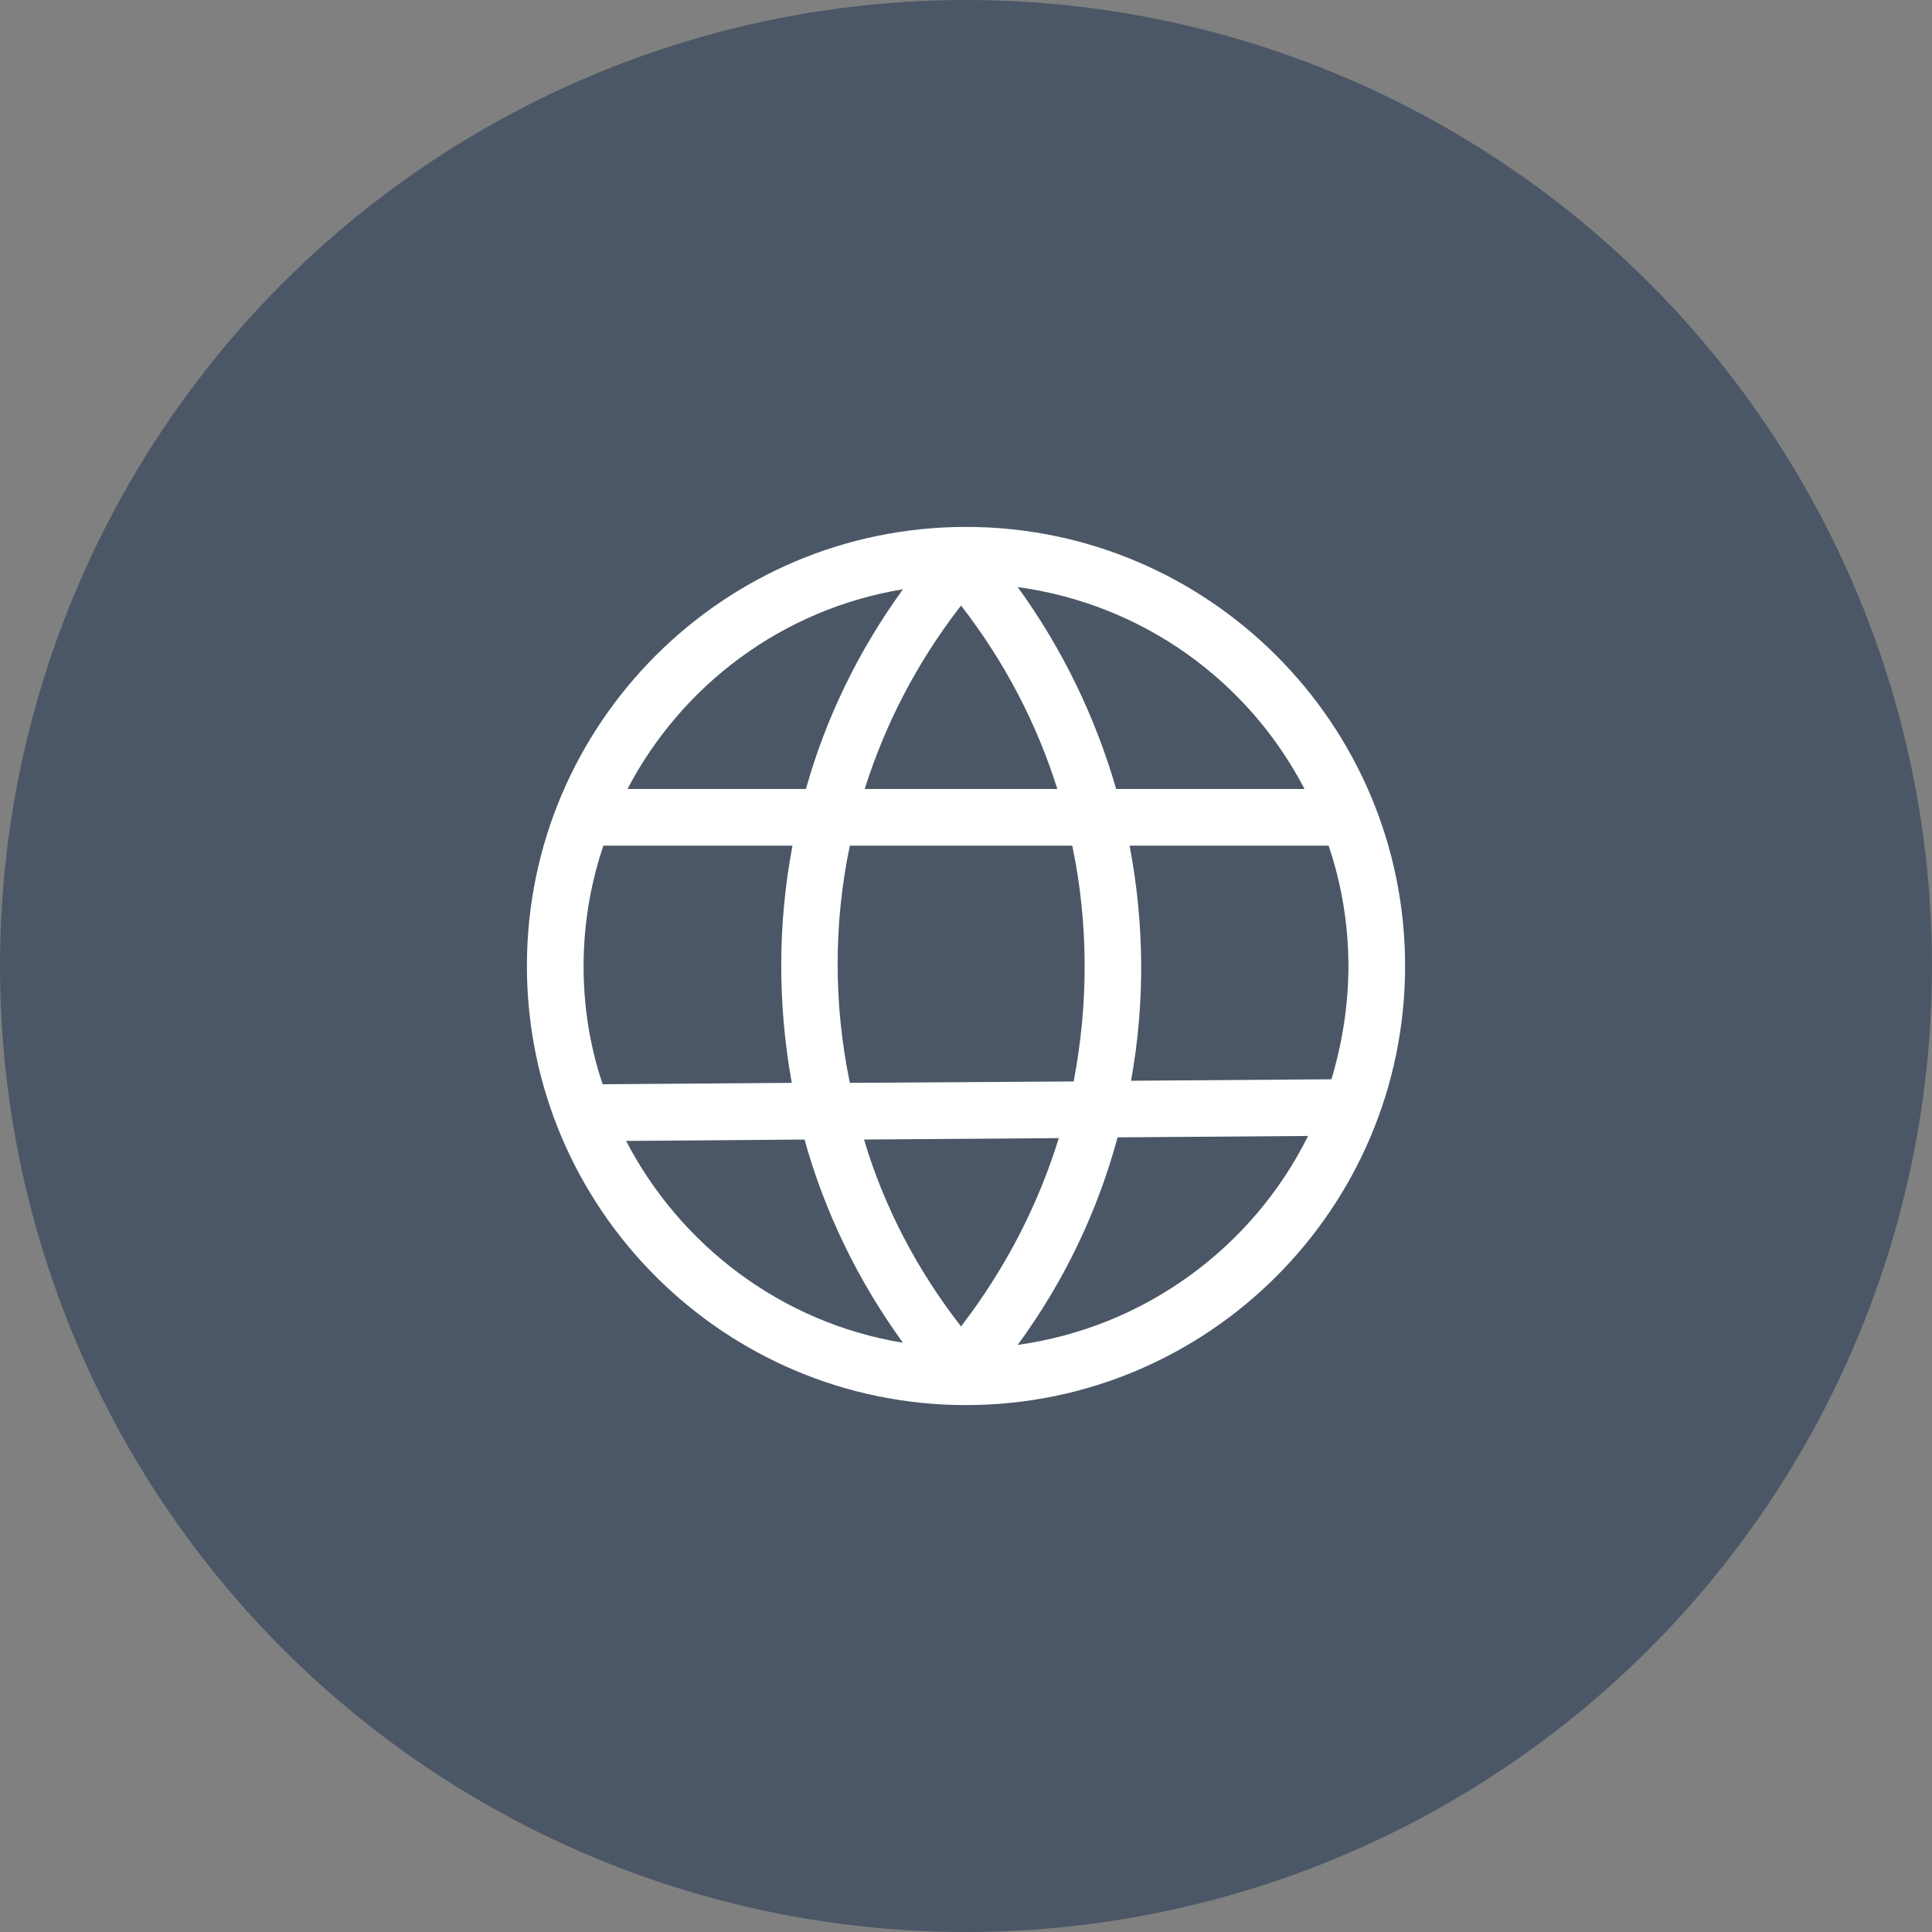
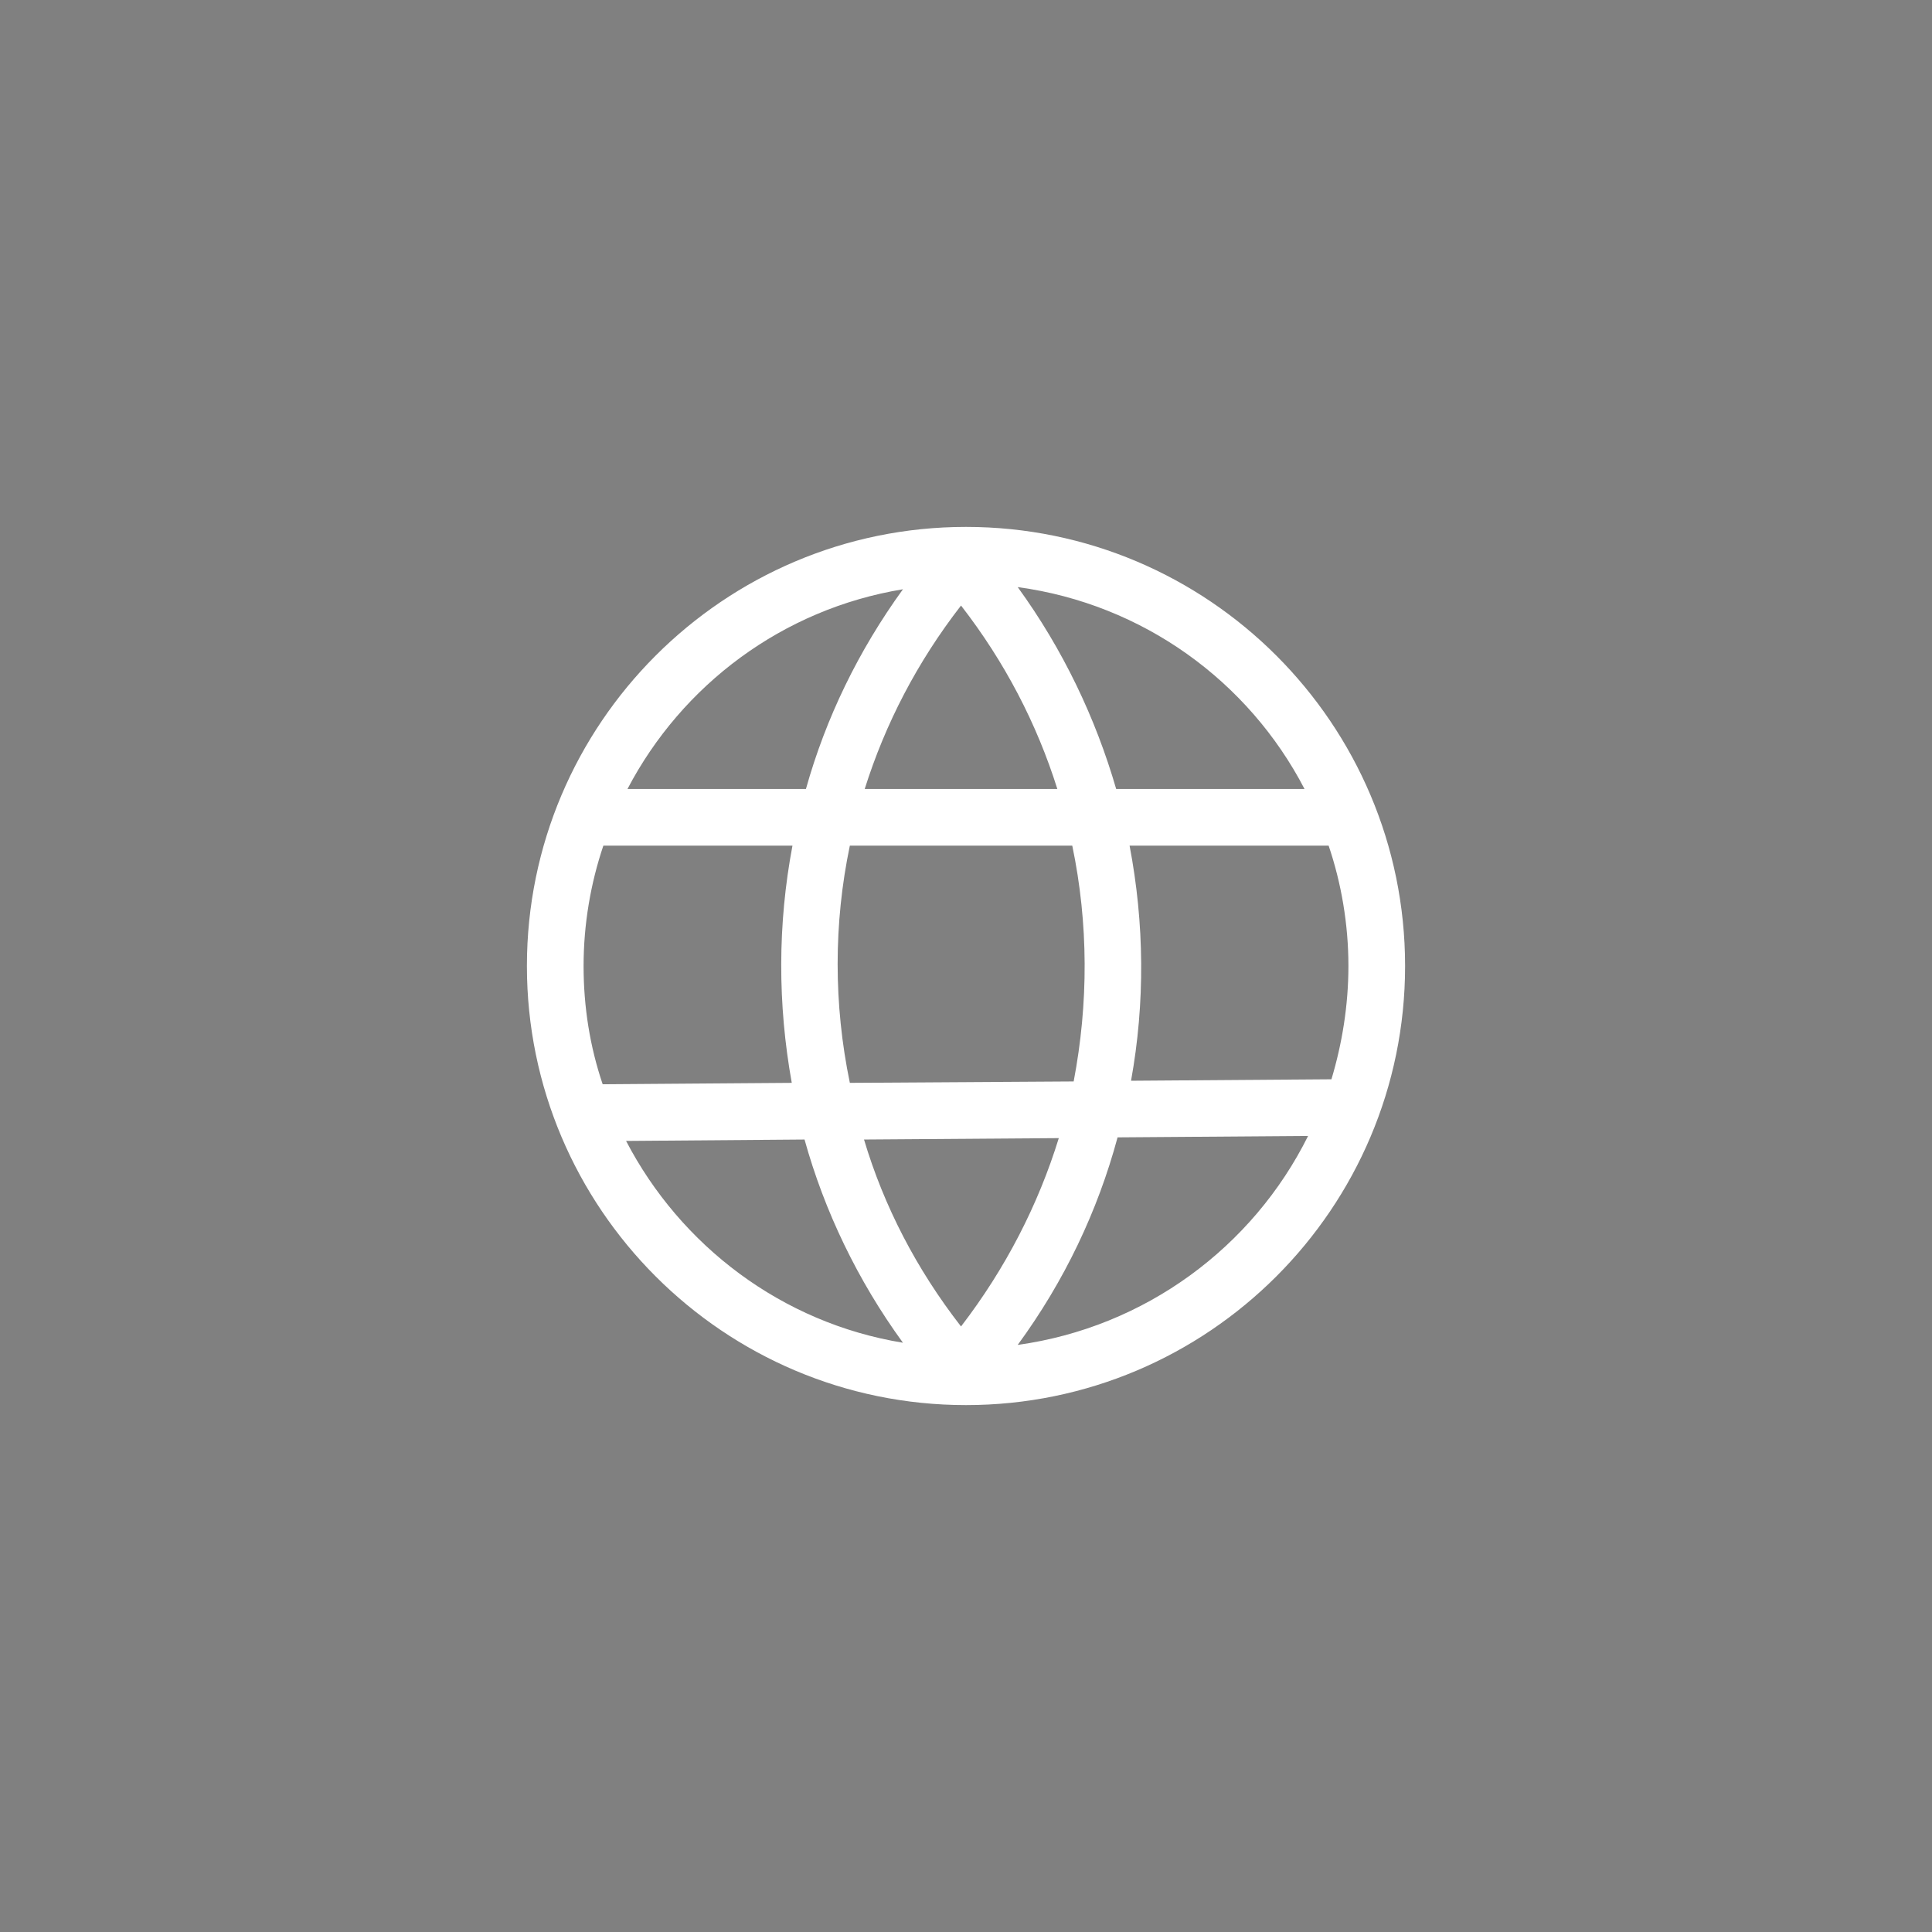
<svg xmlns="http://www.w3.org/2000/svg" width="33px" height="33px" viewBox="0 0 33 33" version="1.1">
  <rect x="0" y="0" width="33" height="33" fill="#808080" stroke="none" />
  <title>D39B905A-2C23-4F74-BD7D-FF04A1E8C0EB</title>
  <desc>Created with sketchtool.</desc>
  <g id="Page-1" stroke="none" stroke-width="1" fill="none" fill-rule="evenodd">
    <g id="00-DR.SOPHIE-FERMAINI-" transform="translate(-1072, -3019)">
      <g id="Group-12" transform="translate(0, 2949)">
        <g id="Group-8" transform="translate(1072, 70)">
-           <circle id="Oval-Copy-3" fill="#4B5766" cx="16.5" cy="16.5" r="16.5" />
          <g id="4213462_communication_global_internet_network_web_icon-(1)" transform="translate(9, 9)" fill="#FFFFFF" fill-rule="nonzero">
-             <path d="M7.5,15 C11.637,15 15,11.637 15,7.5 C15,3.363 11.637,0 7.5,0 C3.363,0 0,3.363 0,7.5 C0,11.637 3.363,15 7.5,15 Z M1.694,10.488 L4.742,10.464 C5.081,11.685 5.649,12.871 6.423,13.935 C4.355,13.597 2.625,12.278 1.694,10.488 Z M5.516,5.444 L9.315,5.444 C9.593,6.774 9.593,8.141 9.339,9.472 L5.516,9.496 C5.238,8.153 5.238,6.774 5.516,5.444 Z M7.415,13.657 C6.653,12.677 6.097,11.601 5.758,10.464 L9.085,10.44 C8.734,11.577 8.177,12.665 7.415,13.657 Z M8.383,13.972 C9.181,12.883 9.75,11.685 10.089,10.427 L13.343,10.403 C12.399,12.302 10.56,13.669 8.383,13.972 Z M14.032,7.5 C14.032,8.177 13.923,8.831 13.742,9.435 L10.319,9.46 C10.56,8.129 10.548,6.774 10.294,5.444 L13.694,5.444 C13.911,6.085 14.032,6.786 14.032,7.5 Z M13.282,4.476 L10.065,4.476 C9.714,3.266 9.157,2.093 8.383,1.028 C10.524,1.319 12.327,2.637 13.282,4.476 Z M9.06,4.476 L5.77,4.476 C6.121,3.363 6.665,2.31 7.415,1.343 C8.165,2.31 8.71,3.363 9.06,4.476 Z M6.423,1.065 C5.661,2.117 5.105,3.266 4.766,4.476 L1.718,4.476 C2.649,2.698 4.367,1.403 6.423,1.065 Z M4.536,5.444 C4.282,6.786 4.282,8.153 4.524,9.496 L1.294,9.52 C1.077,8.879 0.968,8.202 0.968,7.5 C0.968,6.786 1.089,6.085 1.306,5.444 L4.536,5.444 Z" id="Shape" />
+             <path d="M7.5,15 C11.637,15 15,11.637 15,7.5 C15,3.363 11.637,0 7.5,0 C3.363,0 0,3.363 0,7.5 C0,11.637 3.363,15 7.5,15 Z M1.694,10.488 L4.742,10.464 C5.081,11.685 5.649,12.871 6.423,13.935 C4.355,13.597 2.625,12.278 1.694,10.488 Z M5.516,5.444 L9.315,5.444 C9.593,6.774 9.593,8.141 9.339,9.472 L5.516,9.496 C5.238,8.153 5.238,6.774 5.516,5.444 Z M7.415,13.657 C6.653,12.677 6.097,11.601 5.758,10.464 L9.085,10.44 C8.734,11.577 8.177,12.665 7.415,13.657 M8.383,13.972 C9.181,12.883 9.75,11.685 10.089,10.427 L13.343,10.403 C12.399,12.302 10.56,13.669 8.383,13.972 Z M14.032,7.5 C14.032,8.177 13.923,8.831 13.742,9.435 L10.319,9.46 C10.56,8.129 10.548,6.774 10.294,5.444 L13.694,5.444 C13.911,6.085 14.032,6.786 14.032,7.5 Z M13.282,4.476 L10.065,4.476 C9.714,3.266 9.157,2.093 8.383,1.028 C10.524,1.319 12.327,2.637 13.282,4.476 Z M9.06,4.476 L5.77,4.476 C6.121,3.363 6.665,2.31 7.415,1.343 C8.165,2.31 8.71,3.363 9.06,4.476 Z M6.423,1.065 C5.661,2.117 5.105,3.266 4.766,4.476 L1.718,4.476 C2.649,2.698 4.367,1.403 6.423,1.065 Z M4.536,5.444 C4.282,6.786 4.282,8.153 4.524,9.496 L1.294,9.52 C1.077,8.879 0.968,8.202 0.968,7.5 C0.968,6.786 1.089,6.085 1.306,5.444 L4.536,5.444 Z" id="Shape" />
          </g>
        </g>
      </g>
    </g>
  </g>
</svg>